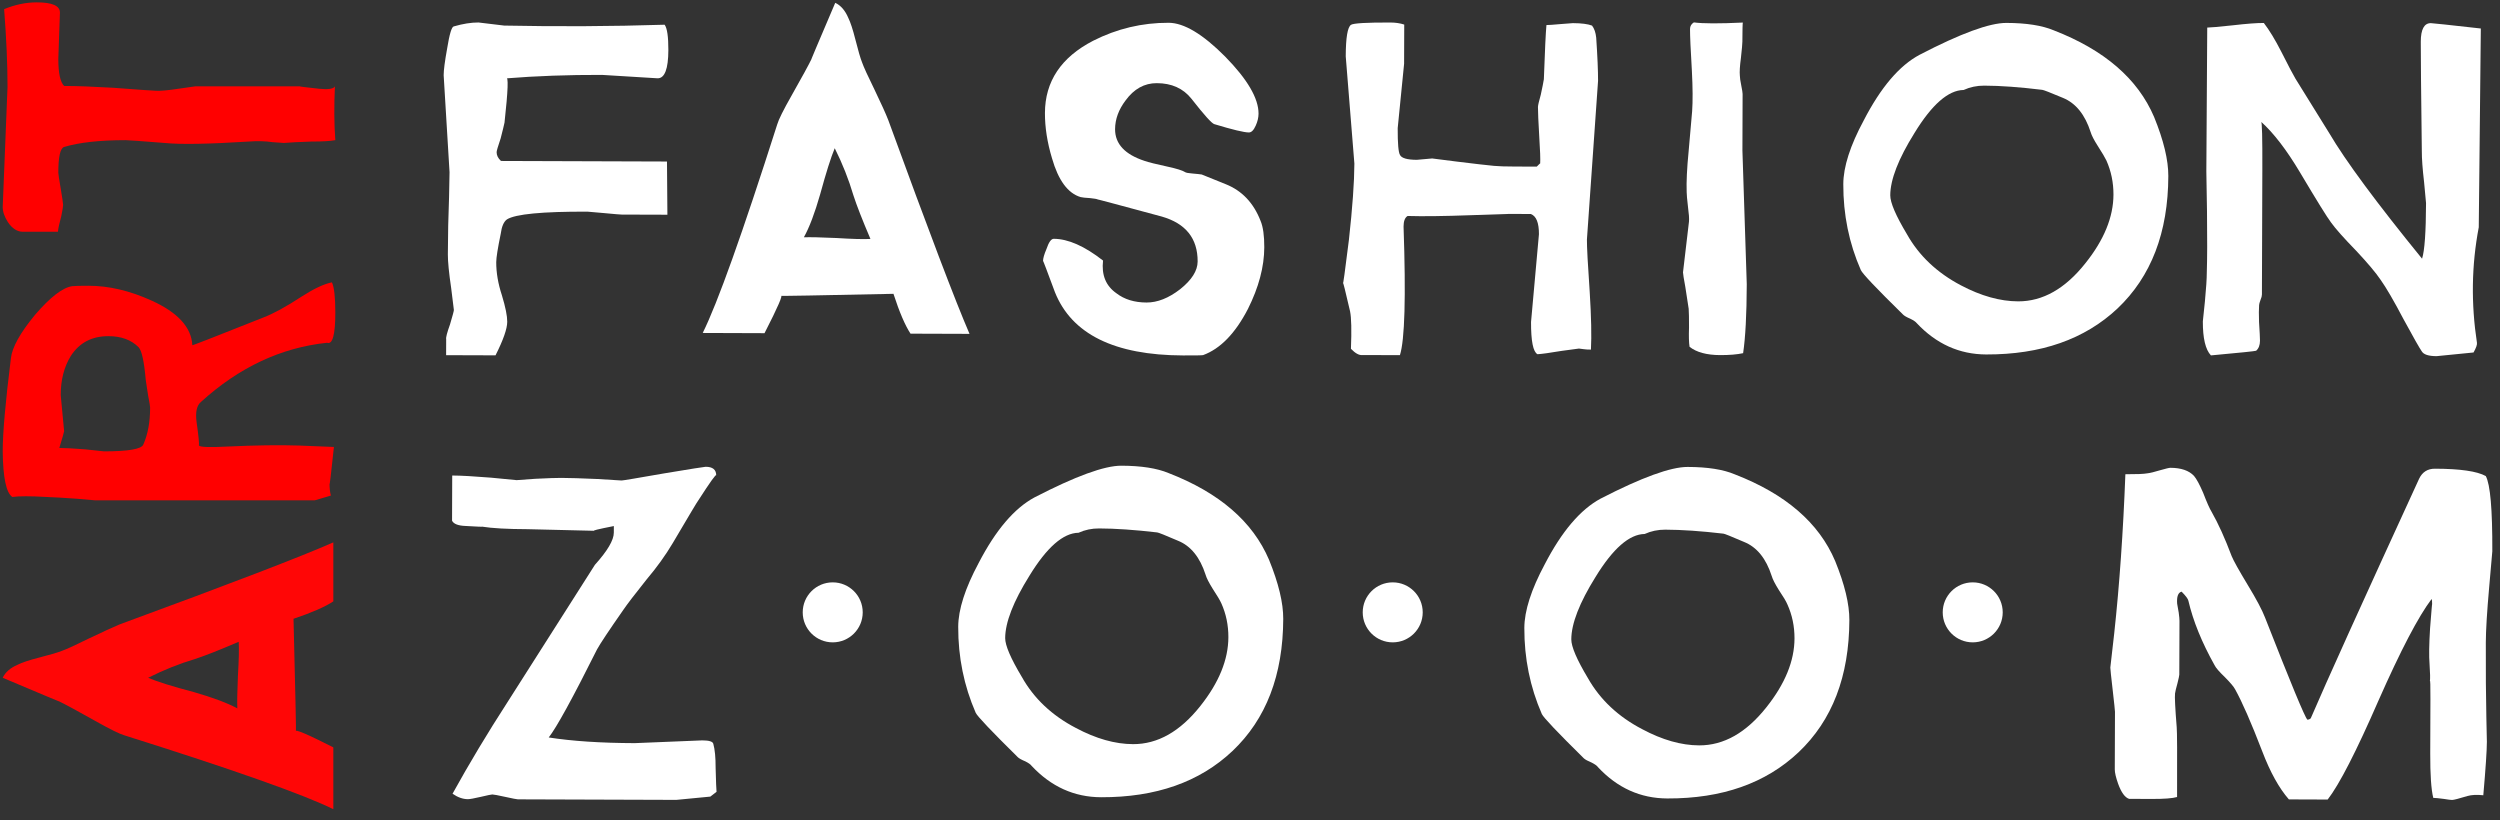
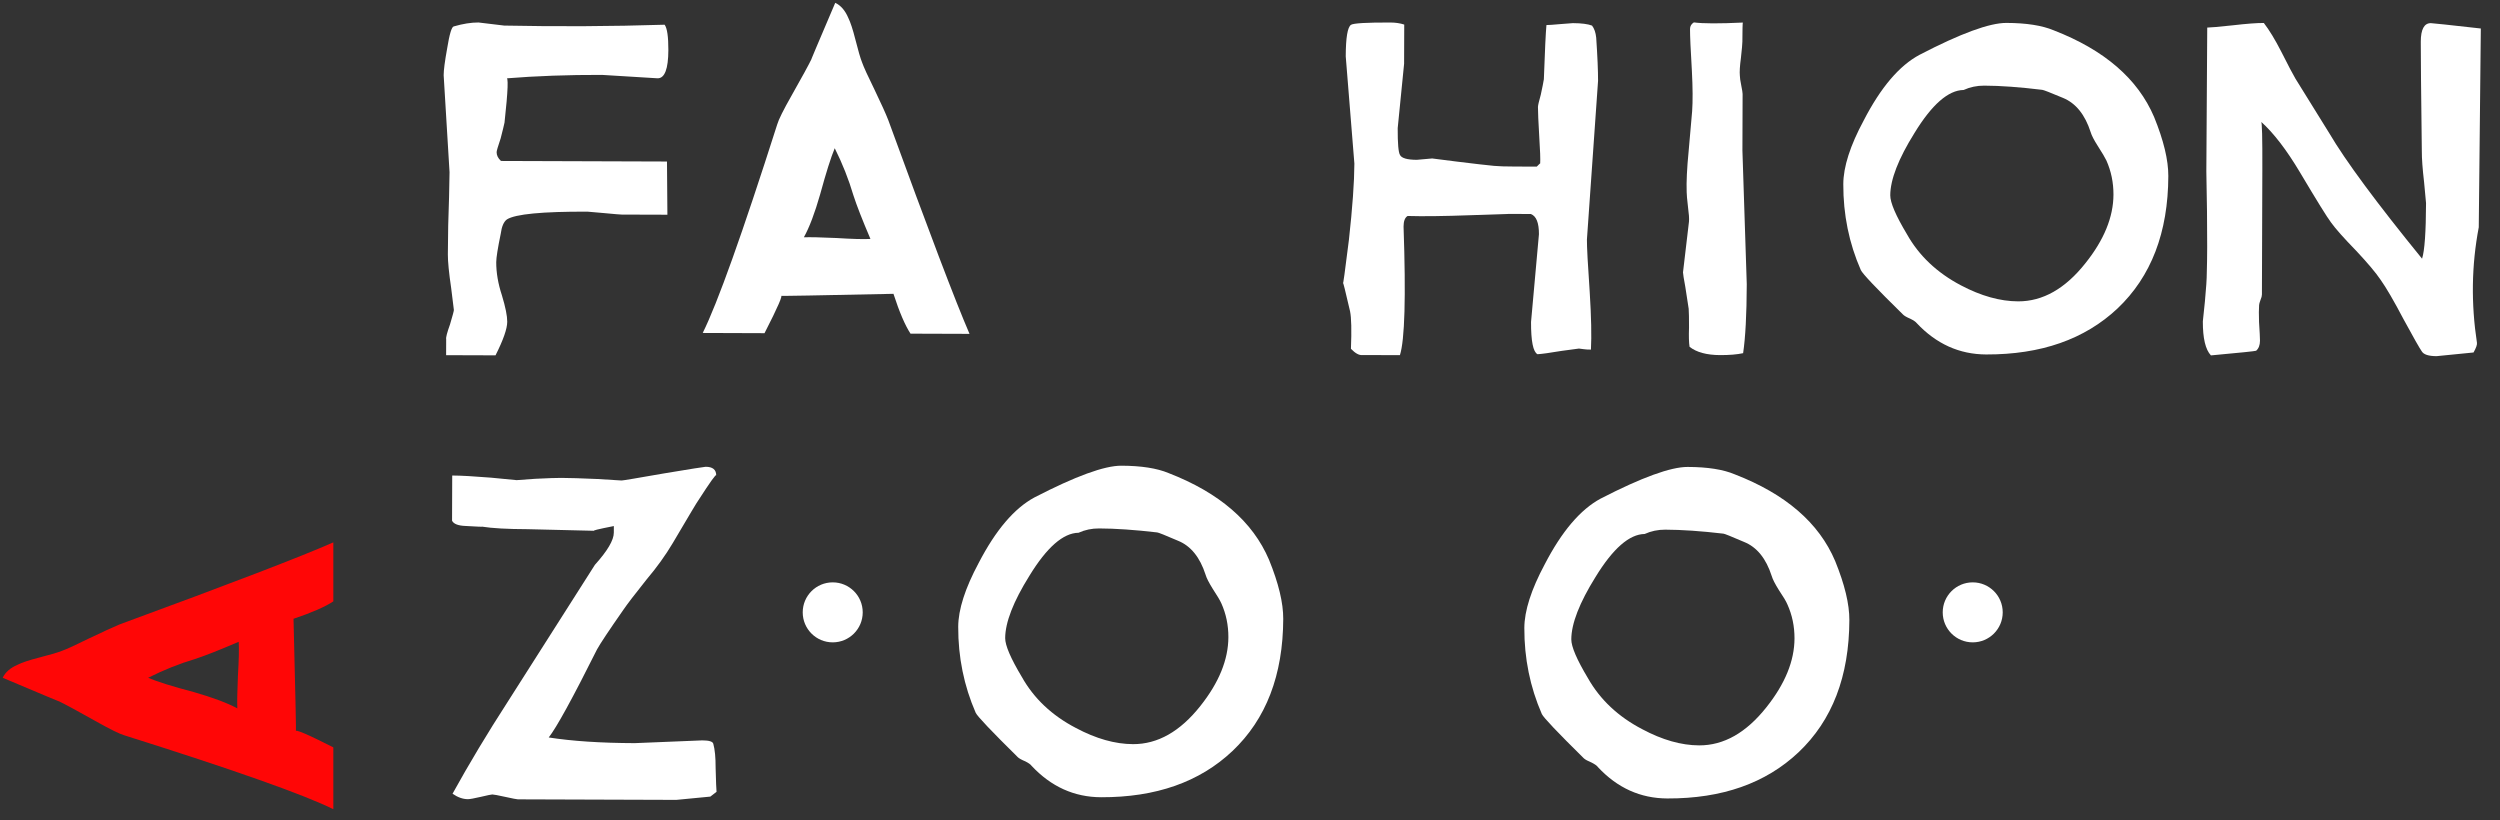
<svg xmlns="http://www.w3.org/2000/svg" width="125" height="41" viewBox="0 0 125 41" fill="none">
  <rect x="0" y="0" width="125" height="41" fill="#333333" stroke="none" />
  <path d="M11.936 32.089C10.976 32.502 10.25 32.788 9.756 32.949C8.956 33.188 8.173 33.502 7.406 33.889C7.853 34.082 8.62 34.322 9.706 34.608C10.653 34.882 11.373 35.152 11.866 35.419C11.853 35.118 11.863 34.575 11.896 33.788C11.943 33.008 11.956 32.442 11.936 32.089ZM16.666 27.119L16.666 30.069C16.253 30.342 15.59 30.632 14.676 30.939C14.77 34.712 14.81 36.592 14.796 36.578C14.716 36.432 15.34 36.695 16.666 37.368L16.666 40.459C15.18 39.725 11.7 38.495 6.226 36.769C5.986 36.702 5.5 36.462 4.766 36.048C3.853 35.535 3.243 35.205 2.936 35.059C3.15 35.158 2.216 34.769 0.136 33.889C0.263 33.615 0.51 33.398 0.876 33.239C1.103 33.125 1.463 33.005 1.956 32.879C2.53 32.732 2.913 32.618 3.106 32.538C3.333 32.459 3.783 32.252 4.456 31.919C5.156 31.585 5.666 31.352 5.986 31.218C11.506 29.192 15.066 27.825 16.666 27.119Z" fill="#FF0606" />
-   <path d="M5.416 16.808C4.596 16.808 3.973 17.135 3.546 17.788C3.206 18.335 3.036 18.992 3.036 19.758L3.206 21.558C3.206 21.592 3.126 21.872 2.966 22.398C3.24 22.398 3.673 22.422 4.266 22.468L5.196 22.568C6.416 22.568 7.073 22.455 7.166 22.228C7.393 21.715 7.506 21.098 7.506 20.378C7.506 20.318 7.473 20.118 7.406 19.778L7.286 18.988C7.206 18.062 7.086 17.518 6.926 17.358C6.56 16.992 6.056 16.808 5.416 16.808ZM16.596 14.118C16.71 14.358 16.766 14.862 16.766 15.628C16.766 16.735 16.63 17.238 16.356 17.138C14.056 17.378 11.953 18.365 10.046 20.098C9.84 20.272 9.766 20.598 9.826 21.078C9.926 21.785 9.966 22.185 9.946 22.278C10.013 22.358 10.486 22.375 11.366 22.328C12.773 22.262 13.973 22.245 14.966 22.278L16.696 22.348C16.55 23.742 16.476 24.352 16.476 24.178C16.476 24.418 16.5 24.618 16.546 24.778L15.736 25.018L4.766 25.018L3.856 24.938C3.216 24.892 2.703 24.862 2.316 24.848C1.516 24.802 0.95 24.802 0.616 24.848C0.31 24.642 0.15 23.882 0.136 22.568C0.136 21.642 0.273 20.088 0.546 17.908C0.606 17.368 1.006 16.648 1.746 15.748C2.513 14.855 3.136 14.375 3.616 14.308C3.743 14.295 4.013 14.288 4.426 14.288C5.44 14.288 6.49 14.535 7.576 15.028C8.89 15.622 9.57 16.365 9.616 17.258C9.536 17.312 10.726 16.848 13.186 15.868C13.686 15.675 14.313 15.332 15.066 14.838C15.686 14.438 16.196 14.198 16.596 14.118Z" fill="#FF0000" />
-   <path d="M1.836 0.118C2.61 0.118 2.996 0.288 2.996 0.628L2.916 2.948C2.916 3.655 3.013 4.105 3.206 4.298C3.8 4.298 4.616 4.328 5.656 4.388C6.983 4.488 7.696 4.538 7.796 4.538C8.016 4.552 8.39 4.518 8.916 4.438L9.756 4.318L15.016 4.318C14.903 4.318 15.216 4.358 15.956 4.438C16.416 4.485 16.68 4.445 16.746 4.318C16.7 5.298 16.706 6.195 16.766 7.008C16.513 7.055 16.113 7.078 15.566 7.078C14.946 7.098 14.49 7.122 14.196 7.148L13.626 7.108C13.273 7.055 12.873 7.045 12.426 7.078C10.406 7.205 9.006 7.228 8.226 7.148C7.06 7.055 6.41 7.008 6.276 7.008C4.983 7.008 3.96 7.122 3.206 7.348C3.013 7.408 2.916 7.838 2.916 8.638C2.916 8.705 2.956 8.968 3.036 9.428C3.116 9.908 3.156 10.182 3.156 10.248C3.156 10.315 3.126 10.498 3.066 10.798C2.966 11.165 2.91 11.428 2.896 11.588L1.146 11.588C0.86 11.588 0.61 11.428 0.396 11.108C0.223 10.842 0.136 10.588 0.136 10.348L0.376 4.348C0.376 3.208 0.32 1.912 0.206 0.458C0.753 0.232 1.296 0.118 1.836 0.118Z" fill="#FF0000" />
  <path d="M33.418 2.506C33.415 3.446 33.236 3.916 32.883 3.915L30.104 3.745C28.41 3.74 26.81 3.797 25.303 3.919C25.43 3.773 25.404 4.509 25.226 6.129C25.205 6.235 25.141 6.499 25.033 6.918C24.898 7.318 24.831 7.547 24.831 7.607C24.83 7.767 24.903 7.914 25.049 8.048L33.349 8.076L33.37 10.736L31.09 10.729C31.01 10.728 30.72 10.704 30.22 10.656L29.38 10.583C27.114 10.575 25.77 10.704 25.349 10.969C25.189 11.082 25.085 11.322 25.037 11.688C24.888 12.408 24.813 12.881 24.812 13.107C24.81 13.634 24.905 14.188 25.096 14.768C25.274 15.356 25.363 15.796 25.362 16.089C25.361 16.436 25.165 16.995 24.776 17.767L22.306 17.759L22.309 16.959C22.289 16.879 22.353 16.633 22.501 16.22C22.63 15.787 22.694 15.547 22.694 15.5L22.558 14.4C22.447 13.646 22.392 13.086 22.393 12.719C22.396 11.739 22.416 10.786 22.453 9.859L22.477 8.61L22.183 3.759C22.184 3.505 22.242 3.059 22.358 2.419C22.474 1.699 22.585 1.333 22.692 1.32C23.145 1.188 23.556 1.123 23.922 1.124L25.212 1.279C27.885 1.334 30.558 1.32 33.232 1.236C33.358 1.41 33.42 1.833 33.418 2.506Z" fill="white" />
  <path d="M43.522 11.947C43.112 10.985 42.828 10.258 42.67 9.764C42.432 8.963 42.122 8.179 41.737 7.411C41.549 7.857 41.307 8.622 41.01 9.708C40.74 10.654 40.468 11.373 40.193 11.865C40.492 11.853 41.036 11.865 41.822 11.901C42.609 11.95 43.175 11.966 43.522 11.947ZM48.476 16.693L45.526 16.683C45.254 16.269 44.97 15.605 44.673 14.691C40.893 14.771 39.013 14.805 39.033 14.791C39.173 14.712 38.904 15.334 38.226 16.659L35.136 16.648C35.875 15.164 37.116 11.688 38.861 6.221C38.929 5.981 39.171 5.495 39.587 4.763C40.103 3.852 40.435 3.243 40.583 2.937C40.482 3.15 40.875 2.218 41.762 0.141C42.035 0.268 42.251 0.516 42.41 0.883C42.522 1.11 42.641 1.47 42.766 1.964C42.911 2.538 43.023 2.922 43.102 3.115C43.181 3.342 43.386 3.793 43.718 4.467C44.055 5.168 44.287 5.679 44.412 6C46.427 11.526 47.782 15.091 48.476 16.693Z" fill="white" />
-   <path d="M63.214 12.366C63.211 13.339 62.938 14.368 62.394 15.453C61.763 16.671 61.017 17.438 60.156 17.755C60.103 17.769 59.766 17.774 59.146 17.772C55.719 17.76 53.586 16.706 52.747 14.61C52.35 13.536 52.152 13.015 52.152 13.048C52.153 12.915 52.21 12.715 52.324 12.449C52.439 12.109 52.559 11.94 52.686 11.94C53.406 11.943 54.228 12.305 55.152 13.028C55.07 13.748 55.291 14.292 55.817 14.661C56.216 14.969 56.718 15.124 57.325 15.126C57.872 15.128 58.432 14.906 59.007 14.461C59.589 13.997 59.88 13.534 59.882 13.075C59.886 11.921 59.288 11.172 58.09 10.828C55.945 10.248 54.883 9.964 54.903 9.978C54.849 9.951 54.719 9.927 54.513 9.906C54.273 9.892 54.113 9.875 54.033 9.855C53.394 9.666 52.916 9.018 52.599 7.91C52.362 7.122 52.245 6.369 52.247 5.649C52.252 4.069 53.056 2.865 54.659 2.037C55.848 1.434 57.106 1.135 58.432 1.139C59.199 1.142 60.14 1.705 61.257 2.829C62.373 3.966 62.93 4.918 62.927 5.685C62.926 5.878 62.879 6.078 62.785 6.284C62.684 6.511 62.571 6.624 62.444 6.623C62.204 6.622 61.628 6.484 60.715 6.207C60.589 6.173 60.207 5.749 59.569 4.933C59.158 4.419 58.582 4.16 57.842 4.158C57.222 4.155 56.701 4.444 56.279 5.022C55.931 5.481 55.756 5.96 55.754 6.46C55.752 7.194 56.243 7.722 57.229 8.045C57.422 8.113 57.815 8.211 58.408 8.339C58.841 8.434 59.121 8.522 59.247 8.602C59.294 8.636 59.414 8.66 59.607 8.674C59.847 8.694 60.007 8.712 60.087 8.725L61.285 9.209C62.097 9.532 62.679 10.144 63.029 11.045C63.155 11.345 63.216 11.786 63.214 12.366Z" fill="white" />
  <path d="M79.903 4.041L79.346 11.979C79.344 12.353 79.391 13.233 79.487 14.62C79.563 15.84 79.583 16.794 79.547 17.48C79.4 17.48 79.281 17.473 79.187 17.459L78.947 17.428L78.077 17.545C77.49 17.643 77.09 17.699 76.876 17.711C76.657 17.597 76.549 17.06 76.552 16.1L76.947 11.711C76.949 11.138 76.813 10.801 76.54 10.7L75.46 10.696L73.54 10.76C72.2 10.809 71.146 10.822 70.38 10.799C70.246 10.879 70.179 11.055 70.178 11.329C70.299 14.849 70.239 16.992 69.996 17.758L68.116 17.752C67.956 17.771 67.766 17.667 67.547 17.44C67.584 16.513 67.569 15.89 67.504 15.569C67.267 14.542 67.149 14.068 67.148 14.148C67.148 14.308 67.247 13.589 67.446 11.989C67.624 10.377 67.715 9.107 67.719 8.18L67.287 2.819C67.29 1.879 67.378 1.352 67.552 1.24C67.679 1.16 68.336 1.122 69.522 1.126C69.776 1.127 70.006 1.161 70.212 1.229L70.205 3.189L69.885 6.408C69.882 7.174 69.92 7.621 70 7.748C70.079 7.908 70.359 7.989 70.839 7.991L71.609 7.923L72.829 8.078C73.709 8.187 74.335 8.259 74.708 8.294C74.928 8.315 75.271 8.326 75.738 8.327L76.838 8.331C76.965 8.198 77.022 8.148 77.009 8.182C77.023 7.962 77.007 7.515 76.963 6.841C76.919 6.088 76.897 5.591 76.898 5.351C76.898 5.271 76.946 5.065 77.04 4.732C77.121 4.359 77.172 4.102 77.193 3.962C77.244 2.522 77.287 1.619 77.322 1.253C77.435 1.253 77.665 1.237 78.012 1.205L78.642 1.157C79.076 1.159 79.395 1.2 79.602 1.28C79.715 1.427 79.784 1.628 79.81 1.881C79.873 2.808 79.904 3.528 79.903 4.041Z" fill="white" />
  <path d="M87.121 7.528L87.338 14.209C87.333 15.729 87.272 16.879 87.156 17.659C86.856 17.724 86.473 17.756 86.006 17.755C85.333 17.752 84.823 17.614 84.478 17.34C84.445 17.133 84.436 16.813 84.451 16.379C84.452 15.933 84.447 15.619 84.434 15.439L84.268 14.359C84.189 13.932 84.15 13.685 84.15 13.618L84.449 11.079C84.463 10.933 84.447 10.693 84.401 10.359C84.356 9.972 84.333 9.722 84.334 9.609C84.315 9.096 84.348 8.416 84.431 7.569L84.607 5.56C84.642 5.06 84.638 4.387 84.594 3.54C84.531 2.486 84.5 1.789 84.501 1.449C84.502 1.309 84.565 1.2 84.692 1.12C85.145 1.182 85.962 1.184 87.142 1.128C87.129 1.175 87.121 1.495 87.119 2.088C87.119 2.182 87.095 2.452 87.046 2.898C86.992 3.298 86.974 3.594 86.993 3.788C86.993 3.881 87.016 4.041 87.062 4.268C87.108 4.495 87.13 4.638 87.13 4.698L87.121 7.528Z" fill="white" />
  <path d="M105.673 9.734C105.675 9.127 105.557 8.557 105.319 8.023C105.253 7.883 105.11 7.642 104.891 7.301C104.699 7.001 104.58 6.77 104.534 6.61C104.25 5.729 103.789 5.158 103.149 4.895C102.51 4.627 102.164 4.492 102.111 4.492C100.991 4.355 100.025 4.285 99.212 4.282C98.845 4.281 98.501 4.353 98.181 4.499C97.414 4.509 96.595 5.227 95.724 6.65C94.919 7.941 94.516 8.98 94.513 9.766C94.512 10.133 94.79 10.781 95.346 11.709C95.949 12.784 96.85 13.638 98.048 14.268C99.053 14.798 100.005 15.065 100.905 15.068C102.138 15.072 103.261 14.436 104.272 13.159C105.202 11.996 105.669 10.854 105.673 9.734ZM108.416 8.803C108.407 11.623 107.559 13.83 105.874 15.425C104.235 16.966 102.046 17.732 99.306 17.723C97.966 17.718 96.808 17.194 95.831 16.151C95.785 16.091 95.682 16.02 95.522 15.94C95.329 15.859 95.203 15.785 95.143 15.719C93.82 14.421 93.12 13.682 93.04 13.501C92.451 12.159 92.16 10.728 92.165 9.208C92.168 8.342 92.508 7.28 93.186 6.022C94.038 4.371 94.968 3.278 95.977 2.741C98.027 1.675 99.475 1.143 100.322 1.146C101.315 1.149 102.102 1.272 102.681 1.514C105.218 2.496 106.893 3.941 107.706 5.851C108.182 7.019 108.419 8.003 108.416 8.803Z" fill="white" />
  <path d="M124.041 1.425L123.938 11.365C123.578 13.25 123.548 15.177 123.848 17.145C123.861 17.238 123.804 17.398 123.677 17.624L121.826 17.808C121.426 17.806 121.18 17.726 121.087 17.565C120.974 17.405 120.669 16.867 120.172 15.952C119.695 15.044 119.314 14.389 119.029 13.988C118.79 13.634 118.385 13.153 117.814 12.544C117.189 11.902 116.768 11.427 116.549 11.12C116.356 10.866 115.839 10.031 114.997 8.615C114.328 7.492 113.68 6.65 113.056 6.088C113.102 6.075 113.123 6.885 113.117 8.518L113.096 14.728C113.096 14.795 113.073 14.885 113.025 14.998C112.978 15.125 112.955 15.211 112.955 15.258C112.941 15.451 112.94 15.731 112.952 16.098C112.983 16.578 112.999 16.891 112.999 17.038C112.998 17.258 112.934 17.424 112.807 17.537C112.774 17.557 112.02 17.635 110.546 17.77C110.274 17.482 110.139 16.915 110.142 16.068L110.245 15.079C110.307 14.425 110.339 13.939 110.34 13.619C110.362 12.946 110.366 11.929 110.35 10.569L110.317 8.579L110.362 1.379C110.508 1.379 110.942 1.341 111.662 1.263C112.329 1.186 112.839 1.147 113.192 1.149C113.464 1.503 113.753 1.977 114.057 2.571C114.422 3.293 114.66 3.747 114.773 3.934L116.464 6.66C117.272 8.036 118.819 10.128 121.103 12.935C121.231 12.536 121.297 11.609 121.302 10.156L121.205 9.116C121.128 8.449 121.089 7.929 121.091 7.555C121.054 4.535 121.037 2.712 121.039 2.085C121.041 1.465 121.209 1.156 121.542 1.157C121.622 1.157 122.455 1.247 124.041 1.425Z" fill="white" />
  <path d="M35.827 39.591L35.517 39.83L33.816 39.994L25.896 39.967C25.843 39.967 25.633 39.926 25.266 39.845C24.9 39.764 24.683 39.723 24.617 39.723C24.57 39.723 24.38 39.762 24.046 39.841C23.706 39.92 23.489 39.959 23.396 39.959C23.143 39.958 22.886 39.867 22.627 39.686C23.465 38.169 24.384 36.639 25.382 35.096L29.746 28.24C30.375 27.542 30.69 27.007 30.691 26.634L30.692 26.303C29.892 26.461 29.571 26.54 29.731 26.54L26.372 26.459C25.365 26.456 24.605 26.413 24.092 26.331C24.152 26.345 23.879 26.334 23.272 26.298C22.905 26.284 22.683 26.196 22.603 26.036L22.611 23.776C23.044 23.778 23.691 23.813 24.55 23.883L25.83 24.007L26.76 23.94C27.387 23.909 27.82 23.894 28.06 23.895C28.46 23.896 29.067 23.915 29.88 23.951L31.08 24.025C31.147 24.025 31.85 23.907 33.191 23.672C34.525 23.45 35.222 23.339 35.282 23.339C35.636 23.34 35.812 23.484 35.811 23.771C35.811 23.677 35.513 24.093 34.917 25.018C34.883 25.051 34.457 25.763 33.639 27.153C33.271 27.772 32.835 28.377 32.333 28.969C31.744 29.707 31.352 30.219 31.158 30.505C30.434 31.543 29.999 32.198 29.851 32.471C28.63 34.913 27.825 36.38 27.436 36.873C28.602 37.056 30.035 37.151 31.735 37.157L35.116 37.019C35.456 37.02 35.639 37.077 35.665 37.19C35.745 37.477 35.783 37.877 35.781 38.391C35.799 39.078 35.814 39.477 35.827 39.591Z" fill="white" />
  <path d="M61.419 31.863C61.421 31.257 61.303 30.69 61.065 30.162C60.999 30.015 60.856 29.775 60.637 29.441C60.445 29.133 60.326 28.9 60.28 28.739C59.996 27.859 59.535 27.29 58.895 27.035C58.257 26.759 57.91 26.622 57.857 26.621C56.737 26.491 55.771 26.424 54.958 26.422C54.591 26.42 54.247 26.492 53.927 26.638C53.16 26.649 52.341 27.366 51.47 28.79C50.665 30.08 50.262 31.119 50.259 31.906C50.258 32.272 50.536 32.92 51.093 33.849C51.696 34.924 52.596 35.774 53.794 36.398C54.799 36.934 55.751 37.204 56.651 37.207C57.885 37.212 59.007 36.575 60.018 35.299C60.948 34.129 61.415 32.983 61.419 31.863ZM64.162 30.943C64.153 33.756 63.305 35.96 61.62 37.554C59.981 39.102 57.792 39.871 55.052 39.862C53.712 39.857 52.554 39.334 51.578 38.29C51.531 38.223 51.428 38.15 51.268 38.069C51.075 37.989 50.949 37.918 50.889 37.858C49.567 36.553 48.866 35.814 48.786 35.641C48.198 34.292 47.906 32.858 47.911 31.338C47.914 30.478 48.254 29.416 48.932 28.151C49.784 26.507 50.714 25.414 51.723 24.871C53.773 23.811 55.221 23.282 56.068 23.285C57.062 23.289 57.848 23.411 58.427 23.653C60.964 24.635 62.639 26.081 63.452 27.99C63.928 29.159 64.165 30.143 64.162 30.943Z" fill="white" />
  <path d="M89.725 31.925C89.727 31.318 89.609 30.751 89.371 30.224C89.311 30.077 89.169 29.836 88.943 29.502C88.751 29.195 88.632 28.961 88.586 28.801C88.302 27.92 87.841 27.352 87.201 27.096C86.562 26.821 86.219 26.683 86.173 26.683C85.053 26.552 84.084 26.486 83.263 26.483C82.897 26.482 82.553 26.554 82.233 26.699C81.466 26.71 80.647 27.427 79.775 28.851C78.971 30.142 78.568 31.18 78.565 31.967C78.564 32.334 78.841 32.981 79.398 33.91C80.008 34.985 80.912 35.835 82.11 36.459C83.115 36.996 84.064 37.266 84.957 37.269C86.19 37.273 87.312 36.637 88.323 35.36C89.254 34.19 89.721 33.045 89.725 31.925ZM92.468 31.004C92.459 33.817 91.611 36.021 89.926 37.615C88.287 39.163 86.101 39.932 83.368 39.923C82.021 39.919 80.863 39.395 79.893 38.352C79.847 38.285 79.744 38.211 79.584 38.13C79.391 38.05 79.261 37.979 79.195 37.919C77.873 36.615 77.172 35.876 77.092 35.702C76.504 34.353 76.212 32.919 76.217 31.399C76.22 30.539 76.56 29.477 77.238 28.212C78.09 26.569 79.02 25.475 80.029 24.932C82.086 23.872 83.537 23.344 84.384 23.347C85.377 23.35 86.16 23.473 86.733 23.715C89.276 24.697 90.951 26.142 91.758 28.052C92.234 29.22 92.471 30.204 92.468 31.004Z" fill="white" />
-   <path d="M124.616 27.564L124.46 29.344C124.349 30.59 124.293 31.517 124.291 32.123C124.286 33.583 124.295 34.833 124.318 35.873L124.344 37.093C124.342 37.527 124.283 38.417 124.165 39.763C123.845 39.728 123.582 39.741 123.375 39.8C122.941 39.932 122.684 39.998 122.604 39.998C122.537 39.997 122.401 39.98 122.194 39.946C121.941 39.912 121.764 39.895 121.664 39.894C121.559 39.481 121.508 38.737 121.512 37.664L121.521 34.954C121.523 34.261 121.514 33.964 121.494 34.064C121.514 33.951 121.509 33.66 121.477 33.194C121.445 32.814 121.454 32.224 121.503 31.424C121.573 30.524 121.607 30.124 121.607 30.224C121.608 30.064 121.598 29.974 121.578 29.954C120.922 30.819 120.036 32.512 118.921 35.035C117.812 37.578 116.967 39.225 116.384 39.977L114.444 39.97C113.953 39.408 113.509 38.607 113.112 37.566C112.557 36.124 112.104 35.089 111.753 34.461C111.686 34.334 111.517 34.133 111.245 33.859C110.959 33.585 110.786 33.384 110.727 33.257C110.091 32.122 109.654 31.047 109.418 30.033C109.398 29.94 109.285 29.789 109.079 29.582C108.906 29.628 108.832 29.828 108.857 30.181L108.936 30.631C108.962 30.825 108.974 30.962 108.974 31.041L108.965 33.731C108.965 33.778 108.934 33.921 108.874 34.161C108.806 34.401 108.766 34.571 108.752 34.671C108.731 34.844 108.759 35.411 108.836 36.371C108.856 36.544 108.862 37.705 108.854 39.851C108.628 39.917 108.211 39.949 107.604 39.947L106.454 39.943C106.248 39.876 106.065 39.625 105.907 39.191C105.794 38.871 105.739 38.631 105.739 38.471L105.749 35.591C105.749 35.531 105.71 35.164 105.633 34.49C105.555 33.817 105.516 33.447 105.516 33.38L105.712 31.66C105.974 29.241 106.159 26.592 106.269 23.712C106.829 23.714 107.196 23.699 107.369 23.666C107.496 23.653 107.713 23.601 108.02 23.508C108.293 23.429 108.46 23.39 108.52 23.39C109.053 23.392 109.446 23.526 109.699 23.794C109.825 23.941 109.977 24.221 110.156 24.636C110.341 25.116 110.483 25.437 110.583 25.597C110.914 26.178 111.248 26.916 111.585 27.81C111.678 28.037 111.946 28.518 112.39 29.253C112.821 29.961 113.109 30.506 113.255 30.886C114.537 34.157 115.241 35.856 115.368 35.983C115.434 35.983 115.491 35.96 115.538 35.914C116.297 34.143 118.104 30.149 120.958 23.932C121.119 23.599 121.383 23.433 121.75 23.435C123.01 23.439 123.856 23.562 124.289 23.803C124.514 24.217 124.623 25.471 124.616 27.564Z" fill="white" />
  <circle cx="98.636" cy="30.618" r="1.5" fill="white" />
-   <circle cx="69.636" cy="30.618" r="1.5" fill="white" />
  <circle cx="41.636" cy="30.618" r="1.5" fill="white" />
</svg>